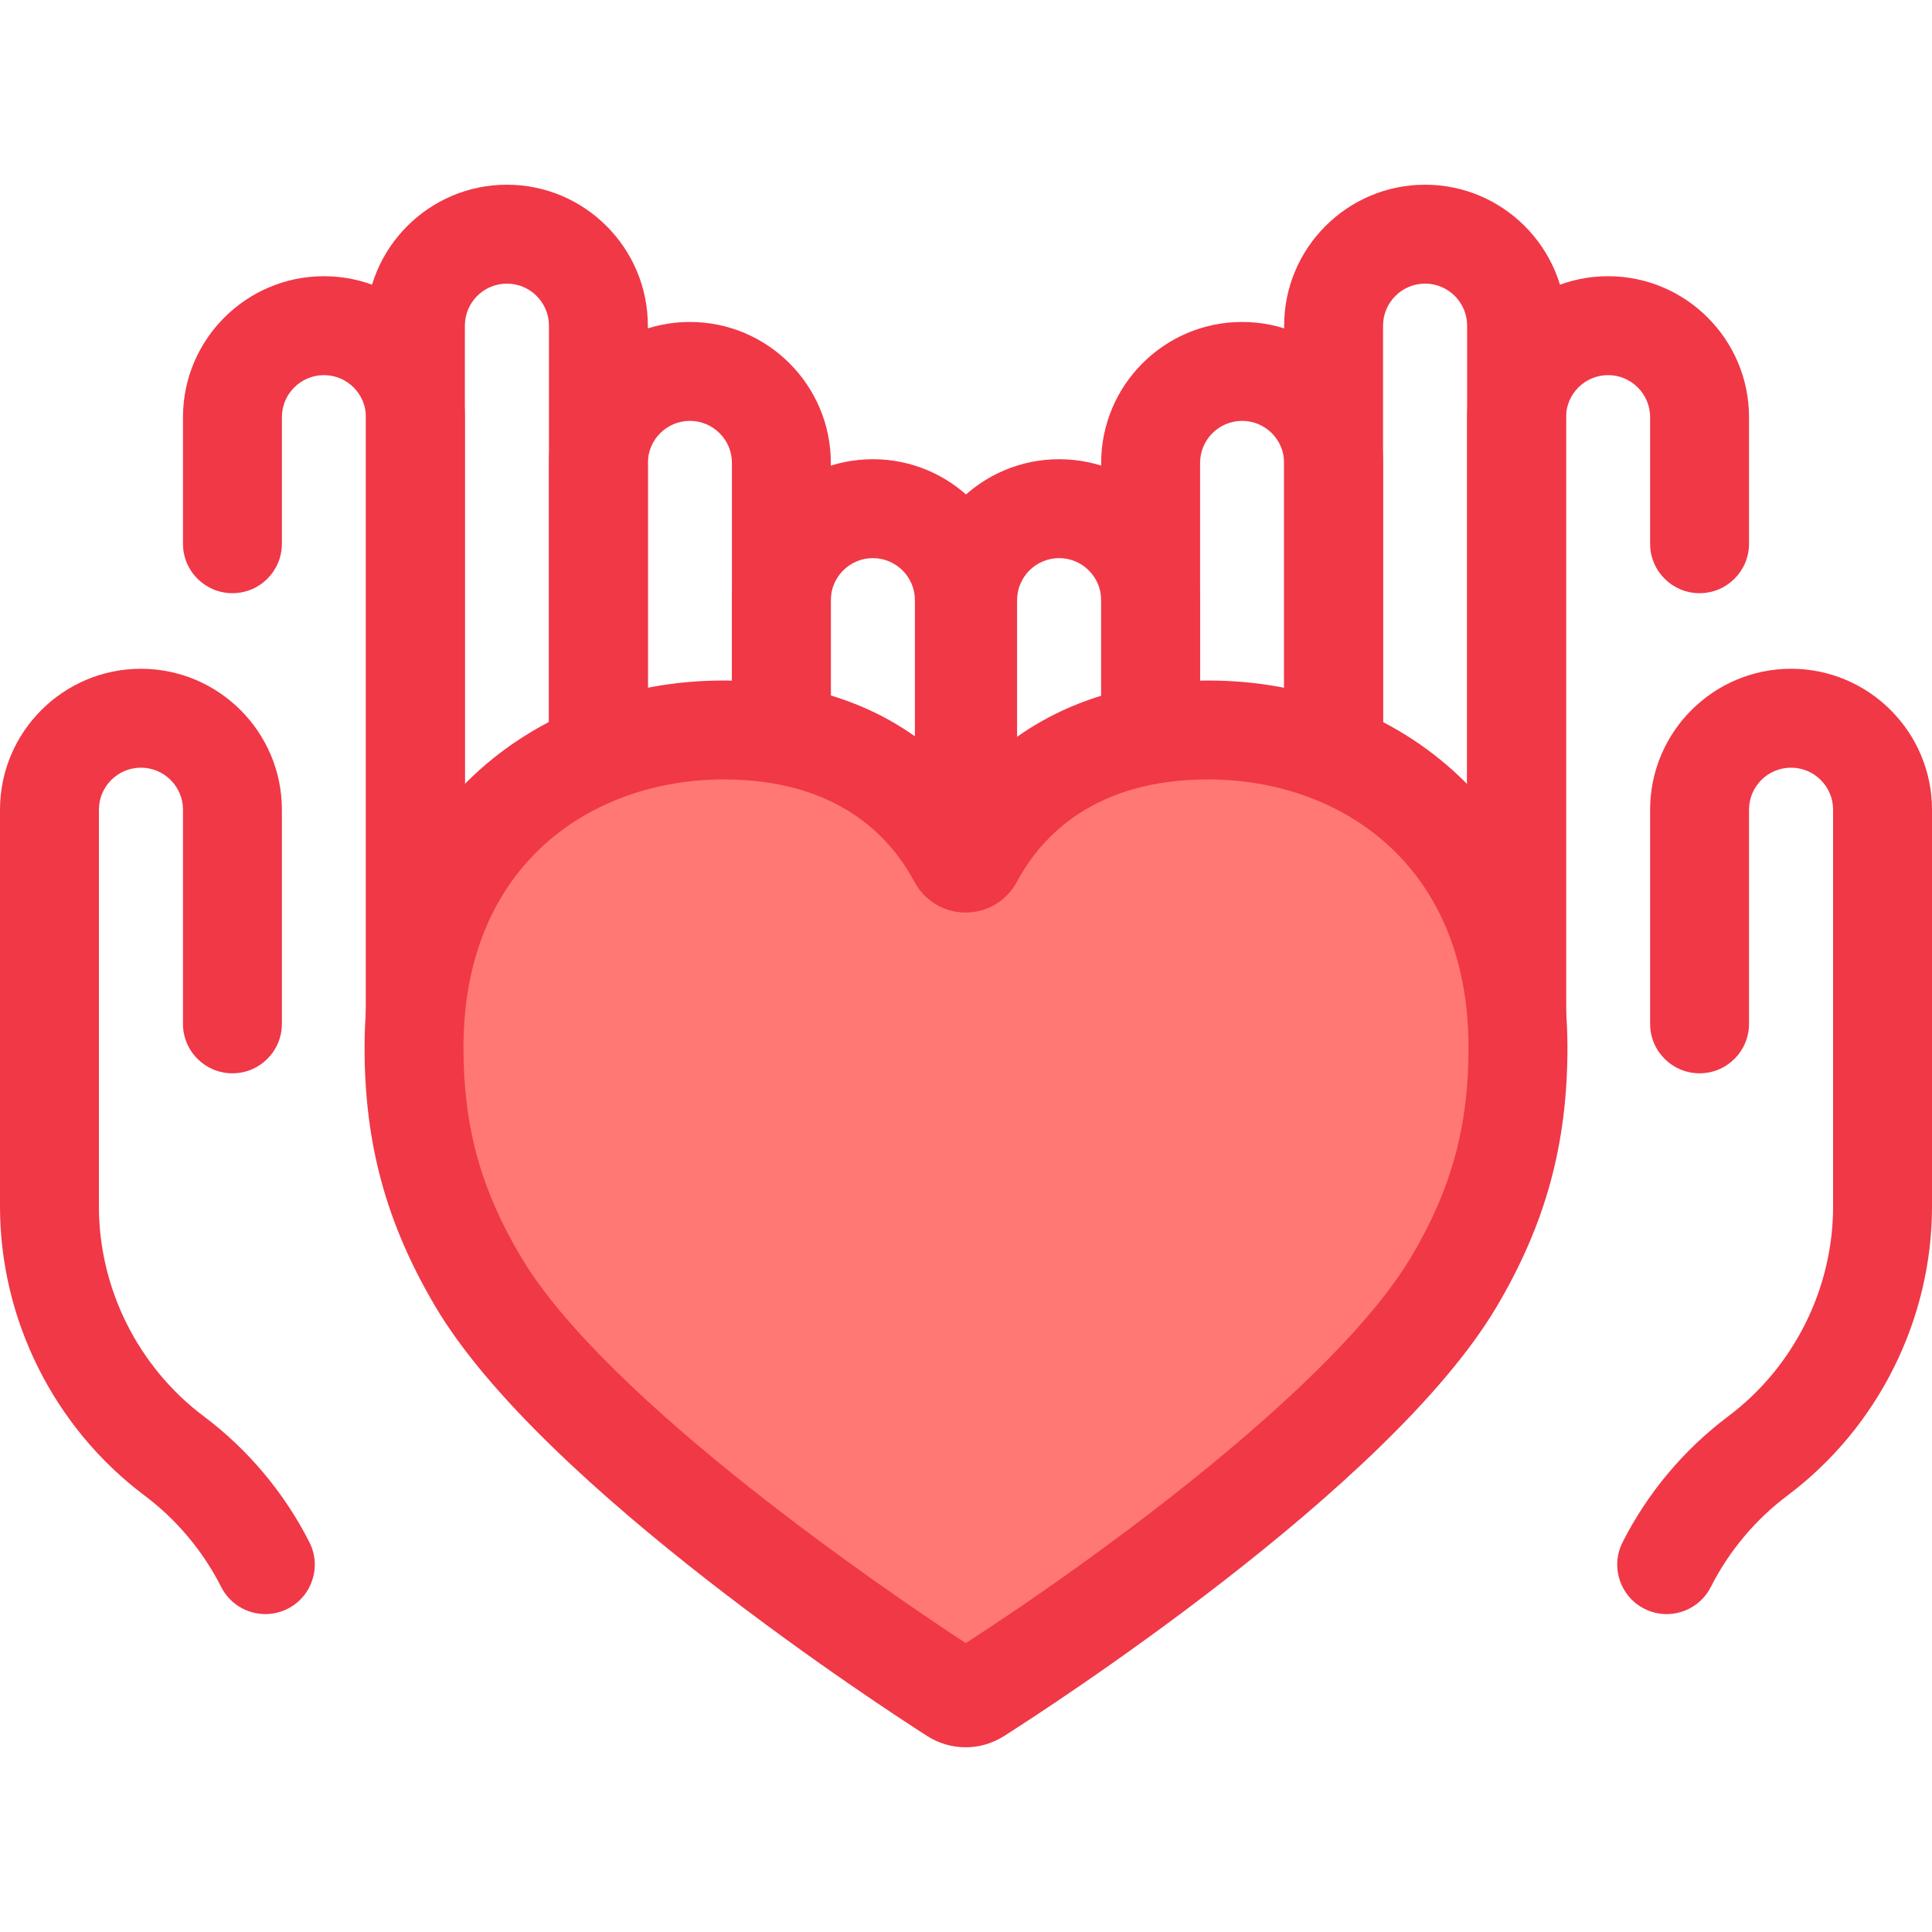
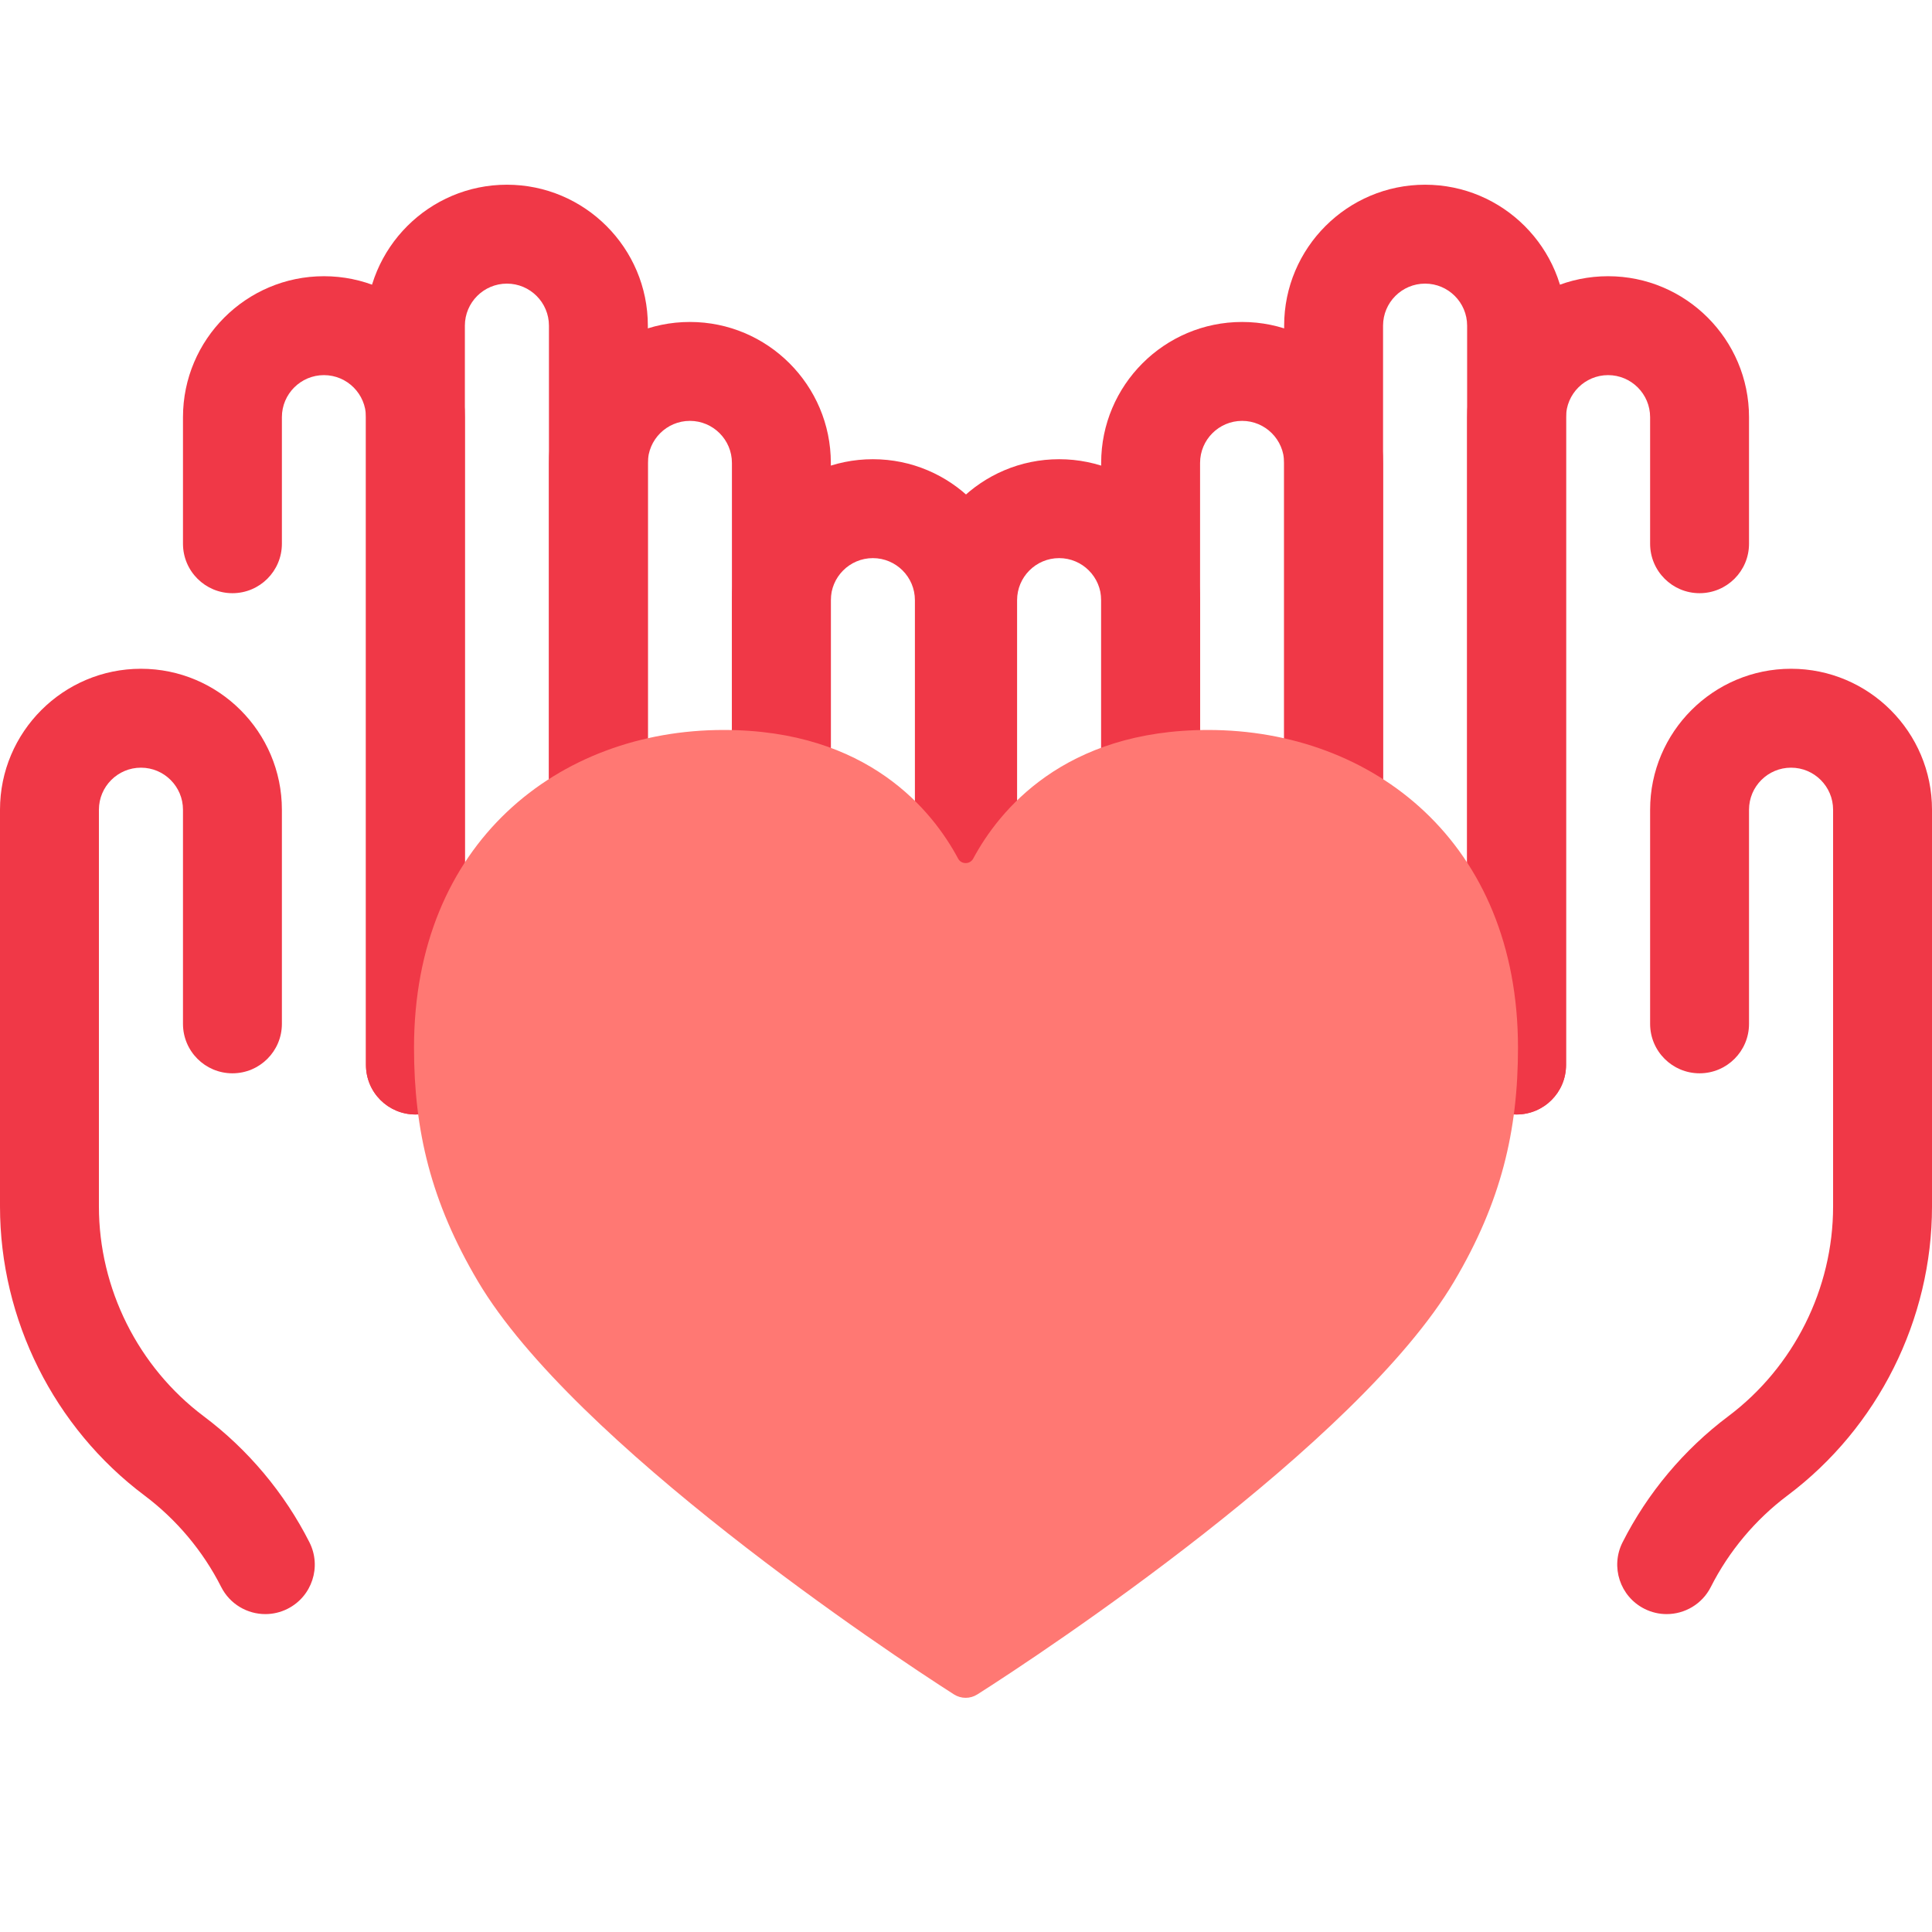
<svg xmlns="http://www.w3.org/2000/svg" height="800px" width="800px" version="1.1" id="Layer_1" viewBox="0 0 512 512" xml:space="preserve">
  <g>
    <path style="fill:#f03847;" d="M207.074,295.349c-7.238,0-13.106-5.868-13.106-13.106V122.676c0-6.143-4.997-11.14-11.14-11.14   c-6.143,0-11.14,4.997-11.14,11.14v159.569c0,7.238-5.868,13.106-13.106,13.106s-13.106-5.868-13.106-13.106V122.676   c0-20.596,16.756-37.352,37.352-37.352s37.352,16.756,37.352,37.352v159.569C220.18,289.482,214.312,295.349,207.074,295.349z" />
    <path style="fill:#f03847;" d="M110.09,295.349c-7.238,0-13.106-5.868-13.106-13.106V110.552c0-6.143-4.997-11.14-11.14-11.14   s-11.14,4.997-11.14,11.14v33.545c0,7.238-5.868,13.106-13.106,13.106s-13.106-5.868-13.106-13.106v-33.545   c0-20.596,16.756-37.352,37.352-37.352s37.352,16.756,37.352,37.352v171.693C123.196,289.482,117.328,295.349,110.09,295.349z" />
    <path style="fill:#f03847;" d="M158.582,295.349c-7.238,0-13.106-5.868-13.106-13.106V86.303c0-6.143-4.997-11.14-11.14-11.14   c-6.143,0-11.14,4.997-11.14,11.14v195.941c0,7.238-5.868,13.106-13.106,13.106c-7.238,0-13.106-5.868-13.106-13.106V86.303   c0-20.596,16.756-37.352,37.352-37.352s37.352,16.756,37.352,37.352v195.941C171.688,289.482,165.82,295.349,158.582,295.349z" />
    <path style="fill:#f03847;" d="M70.32,427.754c-4.786,0-9.398-2.632-11.706-7.195c-4.795-9.483-11.823-17.866-20.325-24.242   C14.314,378.333,0,349.703,0,319.733v-105.15c0-20.596,16.756-37.352,37.352-37.352s37.352,16.756,37.352,37.352v56.75   c0,7.238-5.868,13.106-13.106,13.106s-13.106-5.868-13.106-13.106v-56.75c0-6.143-4.997-11.14-11.14-11.14   s-11.14,4.997-11.14,11.14v105.15c0,21.765,10.394,42.556,27.806,55.616c11.706,8.781,21.385,20.325,27.988,33.383   c3.266,6.459,0.678,14.343-5.782,17.609C74.328,427.3,72.309,427.754,70.32,427.754z" />
    <path style="fill:#f03847;" d="M255.566,295.349c-7.238,0-13.106-5.868-13.106-13.106V159.048c0-6.143-4.997-11.14-11.14-11.14   s-11.14,4.997-11.14,11.14v123.196c0,7.238-5.868,13.106-13.106,13.106c-7.238,0-13.106-5.868-13.106-13.106V159.048   c0-20.596,16.756-37.352,37.352-37.352s37.352,16.756,37.352,37.352v123.196C268.671,289.482,262.804,295.349,255.566,295.349z" />
    <path style="fill:#f03847;" d="M353.418,295.349c-7.238,0-13.106-5.868-13.106-13.106V122.676c0-6.143-4.997-11.14-11.14-11.14   c-6.143,0-11.14,4.997-11.14,11.14v159.569c0,7.238-5.868,13.106-13.106,13.106c-7.238,0-13.106-5.868-13.106-13.106V122.676   c0-20.596,16.756-37.352,37.352-37.352c20.596,0,37.352,16.756,37.352,37.352v159.569   C366.524,289.482,360.657,295.349,353.418,295.349z" />
    <path style="fill:#f03847;" d="M401.91,295.349c-7.238,0-13.106-5.868-13.106-13.106V110.552c0-20.596,16.756-37.352,37.352-37.352   s37.352,16.756,37.352,37.352v33.545c0,7.238-5.868,13.106-13.106,13.106c-7.238,0-13.106-5.868-13.106-13.106v-33.545   c0-6.143-4.997-11.14-11.14-11.14s-11.14,4.997-11.14,11.14v171.693C415.016,289.482,409.149,295.349,401.91,295.349z" />
    <path style="fill:#f03847;" d="M401.91,295.349c-7.238,0-13.106-5.868-13.106-13.106V86.303c0-6.143-4.997-11.14-11.14-11.14   s-11.14,4.997-11.14,11.14v195.941c0,7.238-5.868,13.106-13.106,13.106s-13.106-5.868-13.106-13.106V86.303   c0-20.596,16.756-37.352,37.352-37.352c20.596,0,37.352,16.756,37.352,37.352v195.941   C415.016,289.482,409.149,295.349,401.91,295.349z" />
    <path style="fill:#f03847;" d="M441.68,427.754c-1.99,0-4.008-0.453-5.903-1.413c-6.46-3.266-9.048-11.151-5.782-17.609   c6.603-13.059,16.281-24.602,27.988-33.385c17.411-13.059,27.806-33.85,27.806-55.615v-105.15c0-6.143-4.997-11.14-11.14-11.14   s-11.14,4.997-11.14,11.14v56.75c0,7.238-5.867,13.106-13.106,13.106c-7.238,0-13.106-5.868-13.106-13.106v-56.75   c0-20.596,16.756-37.352,37.352-37.352c20.596,0,37.352,16.756,37.352,37.352v105.15c0,29.971-14.314,58.601-38.289,76.584   c-8.502,6.377-15.529,14.76-20.325,24.243C451.078,425.123,446.466,427.754,441.68,427.754z" />
    <path style="fill:#f03847;" d="M304.926,295.349c-7.238,0-13.106-5.868-13.106-13.106V159.048c0-6.143-4.997-11.14-11.14-11.14   s-11.14,4.997-11.14,11.14v123.196c0,7.238-5.868,13.106-13.106,13.106c-7.238,0-13.106-5.868-13.106-13.106V159.048   c0-20.596,16.756-37.352,37.352-37.352s37.352,16.756,37.352,37.352v123.196C318.032,289.482,312.165,295.349,304.926,295.349z" />
  </g>
  <path style="fill:#ff7873;" d="M320.182,193.449c-38.316,0-55.508,21.477-62.271,34.091c-0.849,1.585-3.156,1.582-4.003-0.003  c-6.74-12.616-23.837-34.089-62.151-34.089c-43.645,0-82.038,29.794-82.038,84.2c0,22.015,4.486,40.876,16.939,61.924  c25.376,42.894,108.972,98.5,126.143,109.458c1.899,1.211,4.303,1.215,6.204,0.008c17.186-10.905,100.796-66.236,126.371-109.466  c12.452-21.048,16.908-39.909,16.908-61.924C402.282,223.243,363.827,193.449,320.182,193.449z" />
-   <path style="fill:#f03847;" d="M255.908,463.049L255.908,463.049c-3.603,0-7.115-1.026-10.158-2.969  c-10.364-6.613-102.073-65.996-130.374-113.833c-12.977-21.937-18.765-43.092-18.765-68.598c0-29.314,9.941-54.218,28.749-72.021  c17.226-16.305,40.807-25.285,66.396-25.285c32.978,0,52.779,13.761,64.237,27.148c11.149-12.77,31.061-27.148,64.189-27.148  c25.592,0,49.18,8.979,66.422,25.281c18.832,17.806,28.785,42.712,28.785,72.025c0,25.541-5.778,46.696-18.734,68.598  c-28.508,48.192-120.261,107.28-130.629,113.859C262.993,462.03,259.493,463.049,255.908,463.049z M191.757,206.555  c-34.311,0-68.933,21.983-68.933,71.094c0,20.821,4.52,37.345,15.112,55.251c22.971,38.829,99.505,90.431,117.995,102.543  c36.369-23.491,98.277-68.929,118.163-102.543c10.571-17.869,15.082-34.393,15.082-55.251c0-49.111-34.652-71.094-68.996-71.094  c-29.876,0-44.073,14.78-50.721,27.179c-2.678,4.996-7.87,8.099-13.549,8.099c-5.691,0-10.887-3.113-13.563-8.122  C235.728,221.324,221.577,206.555,191.757,206.555z" />
</svg>